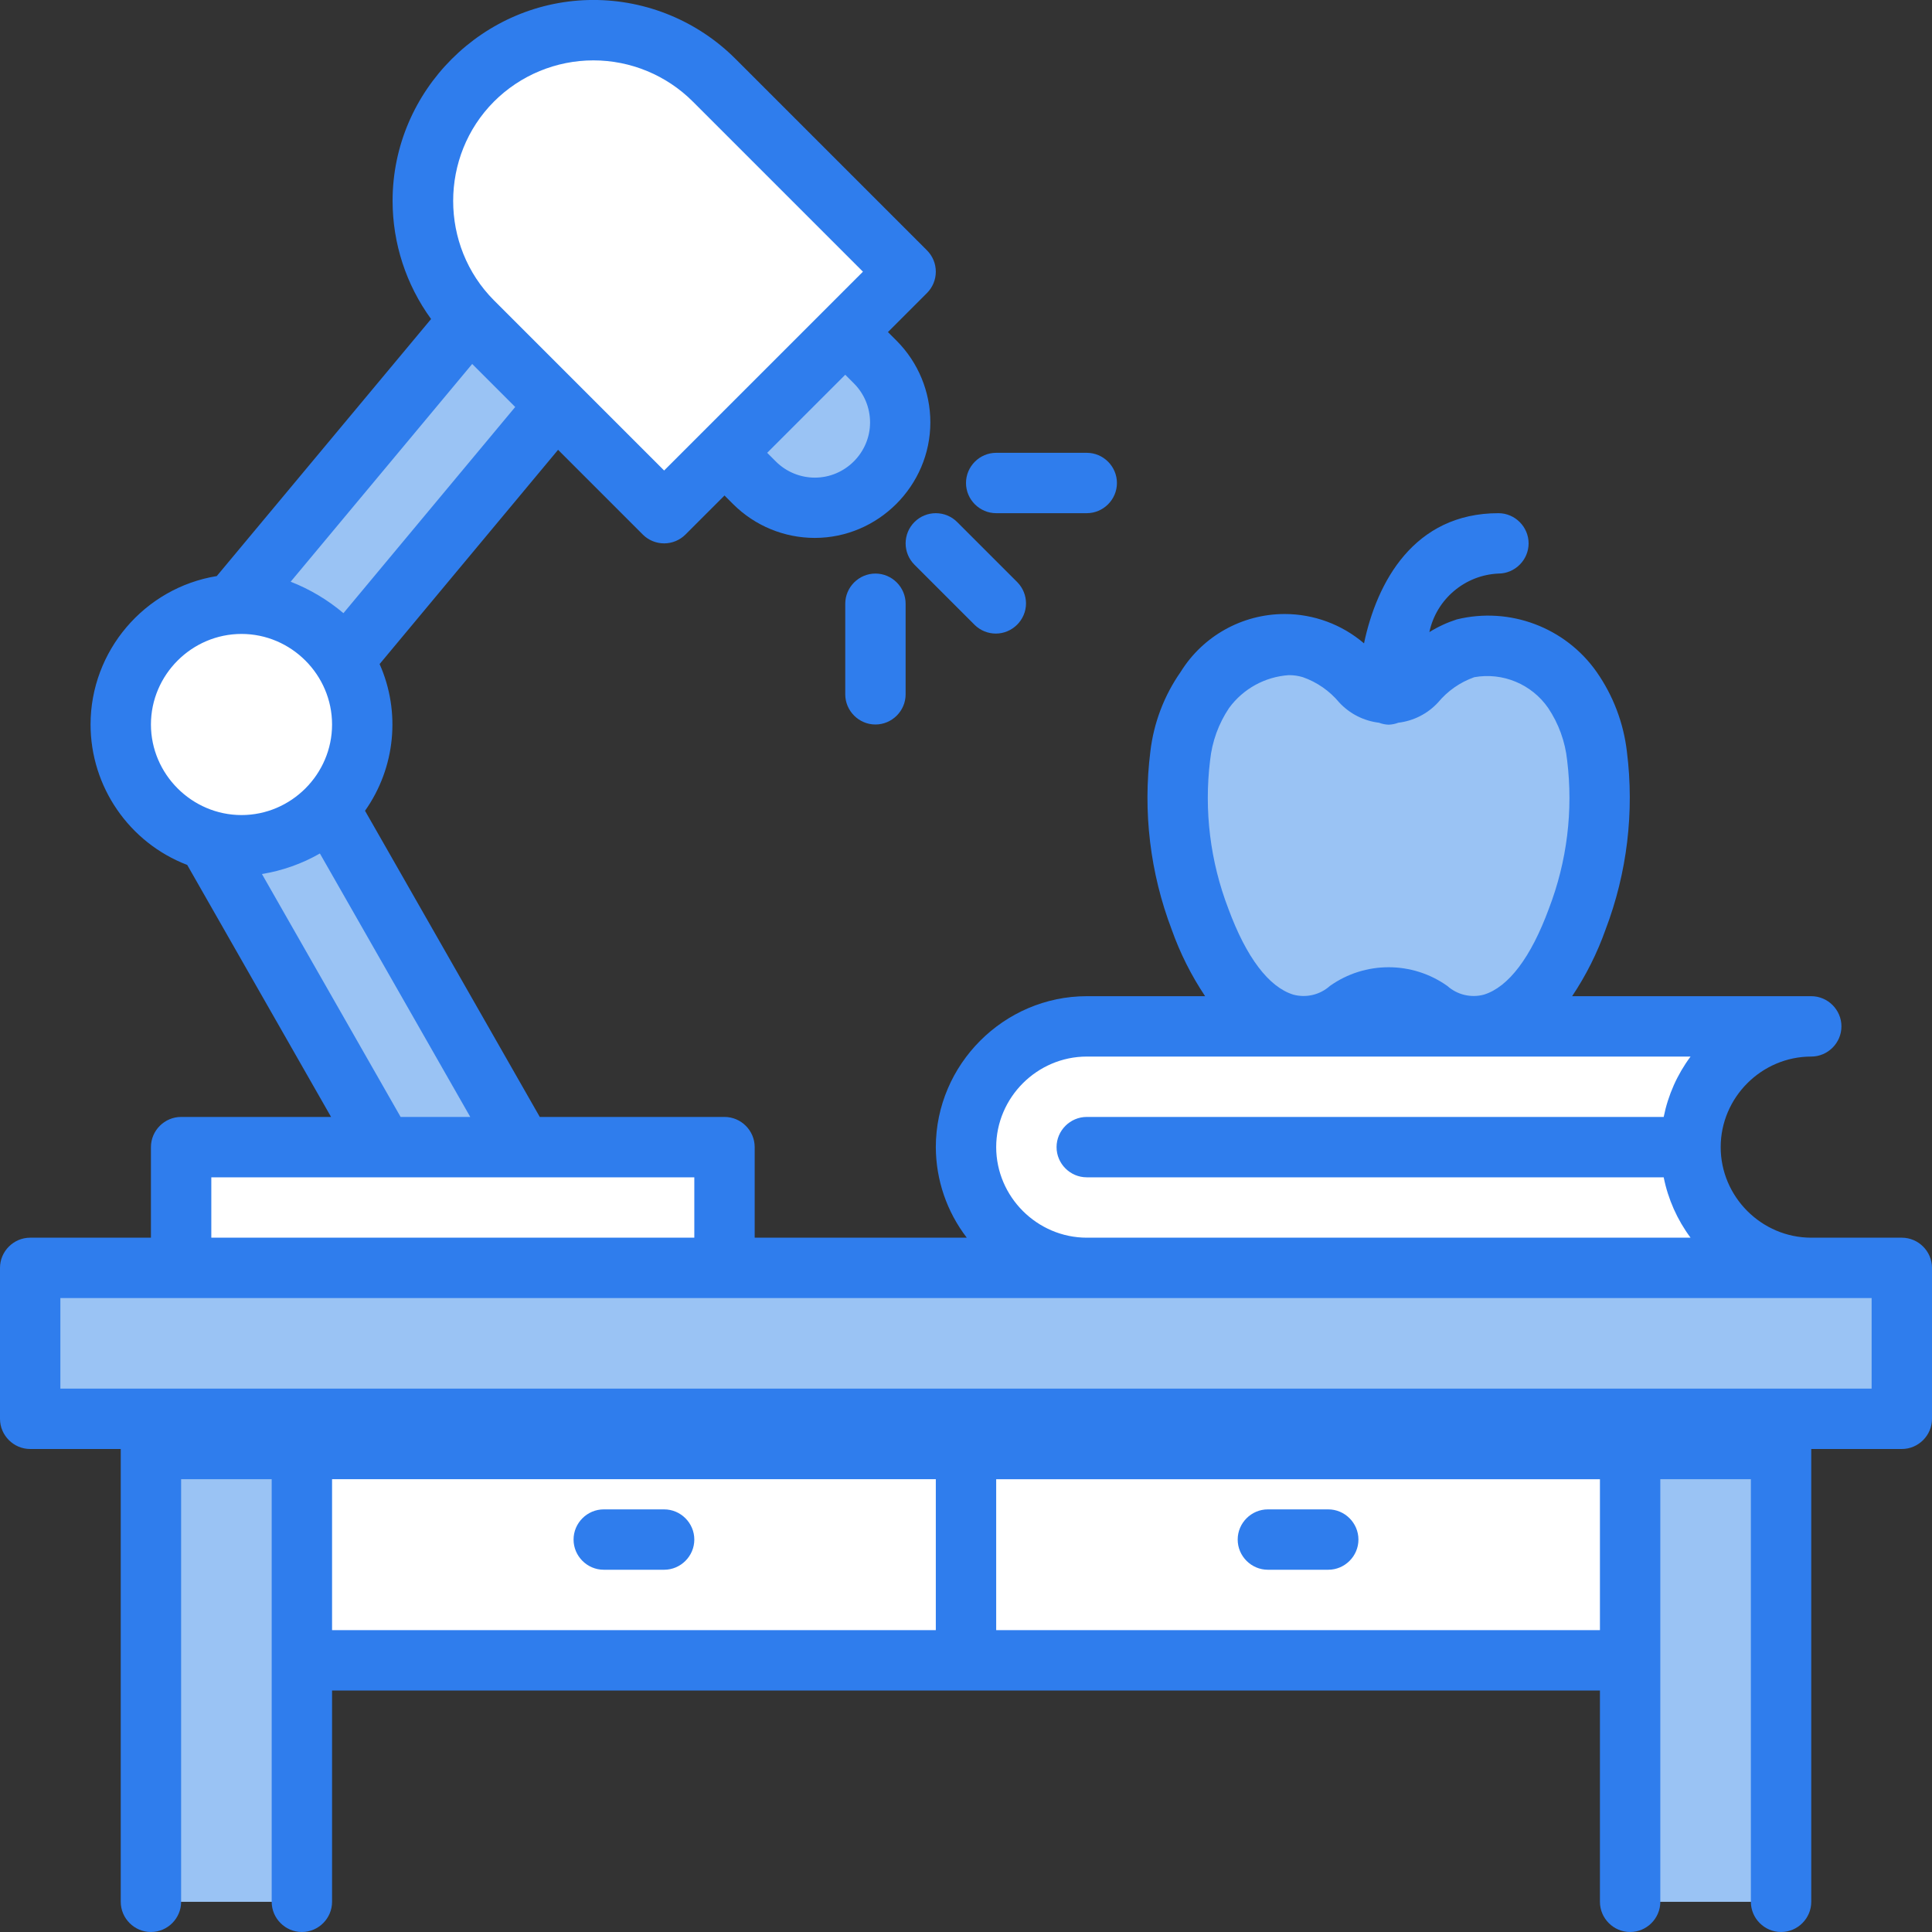
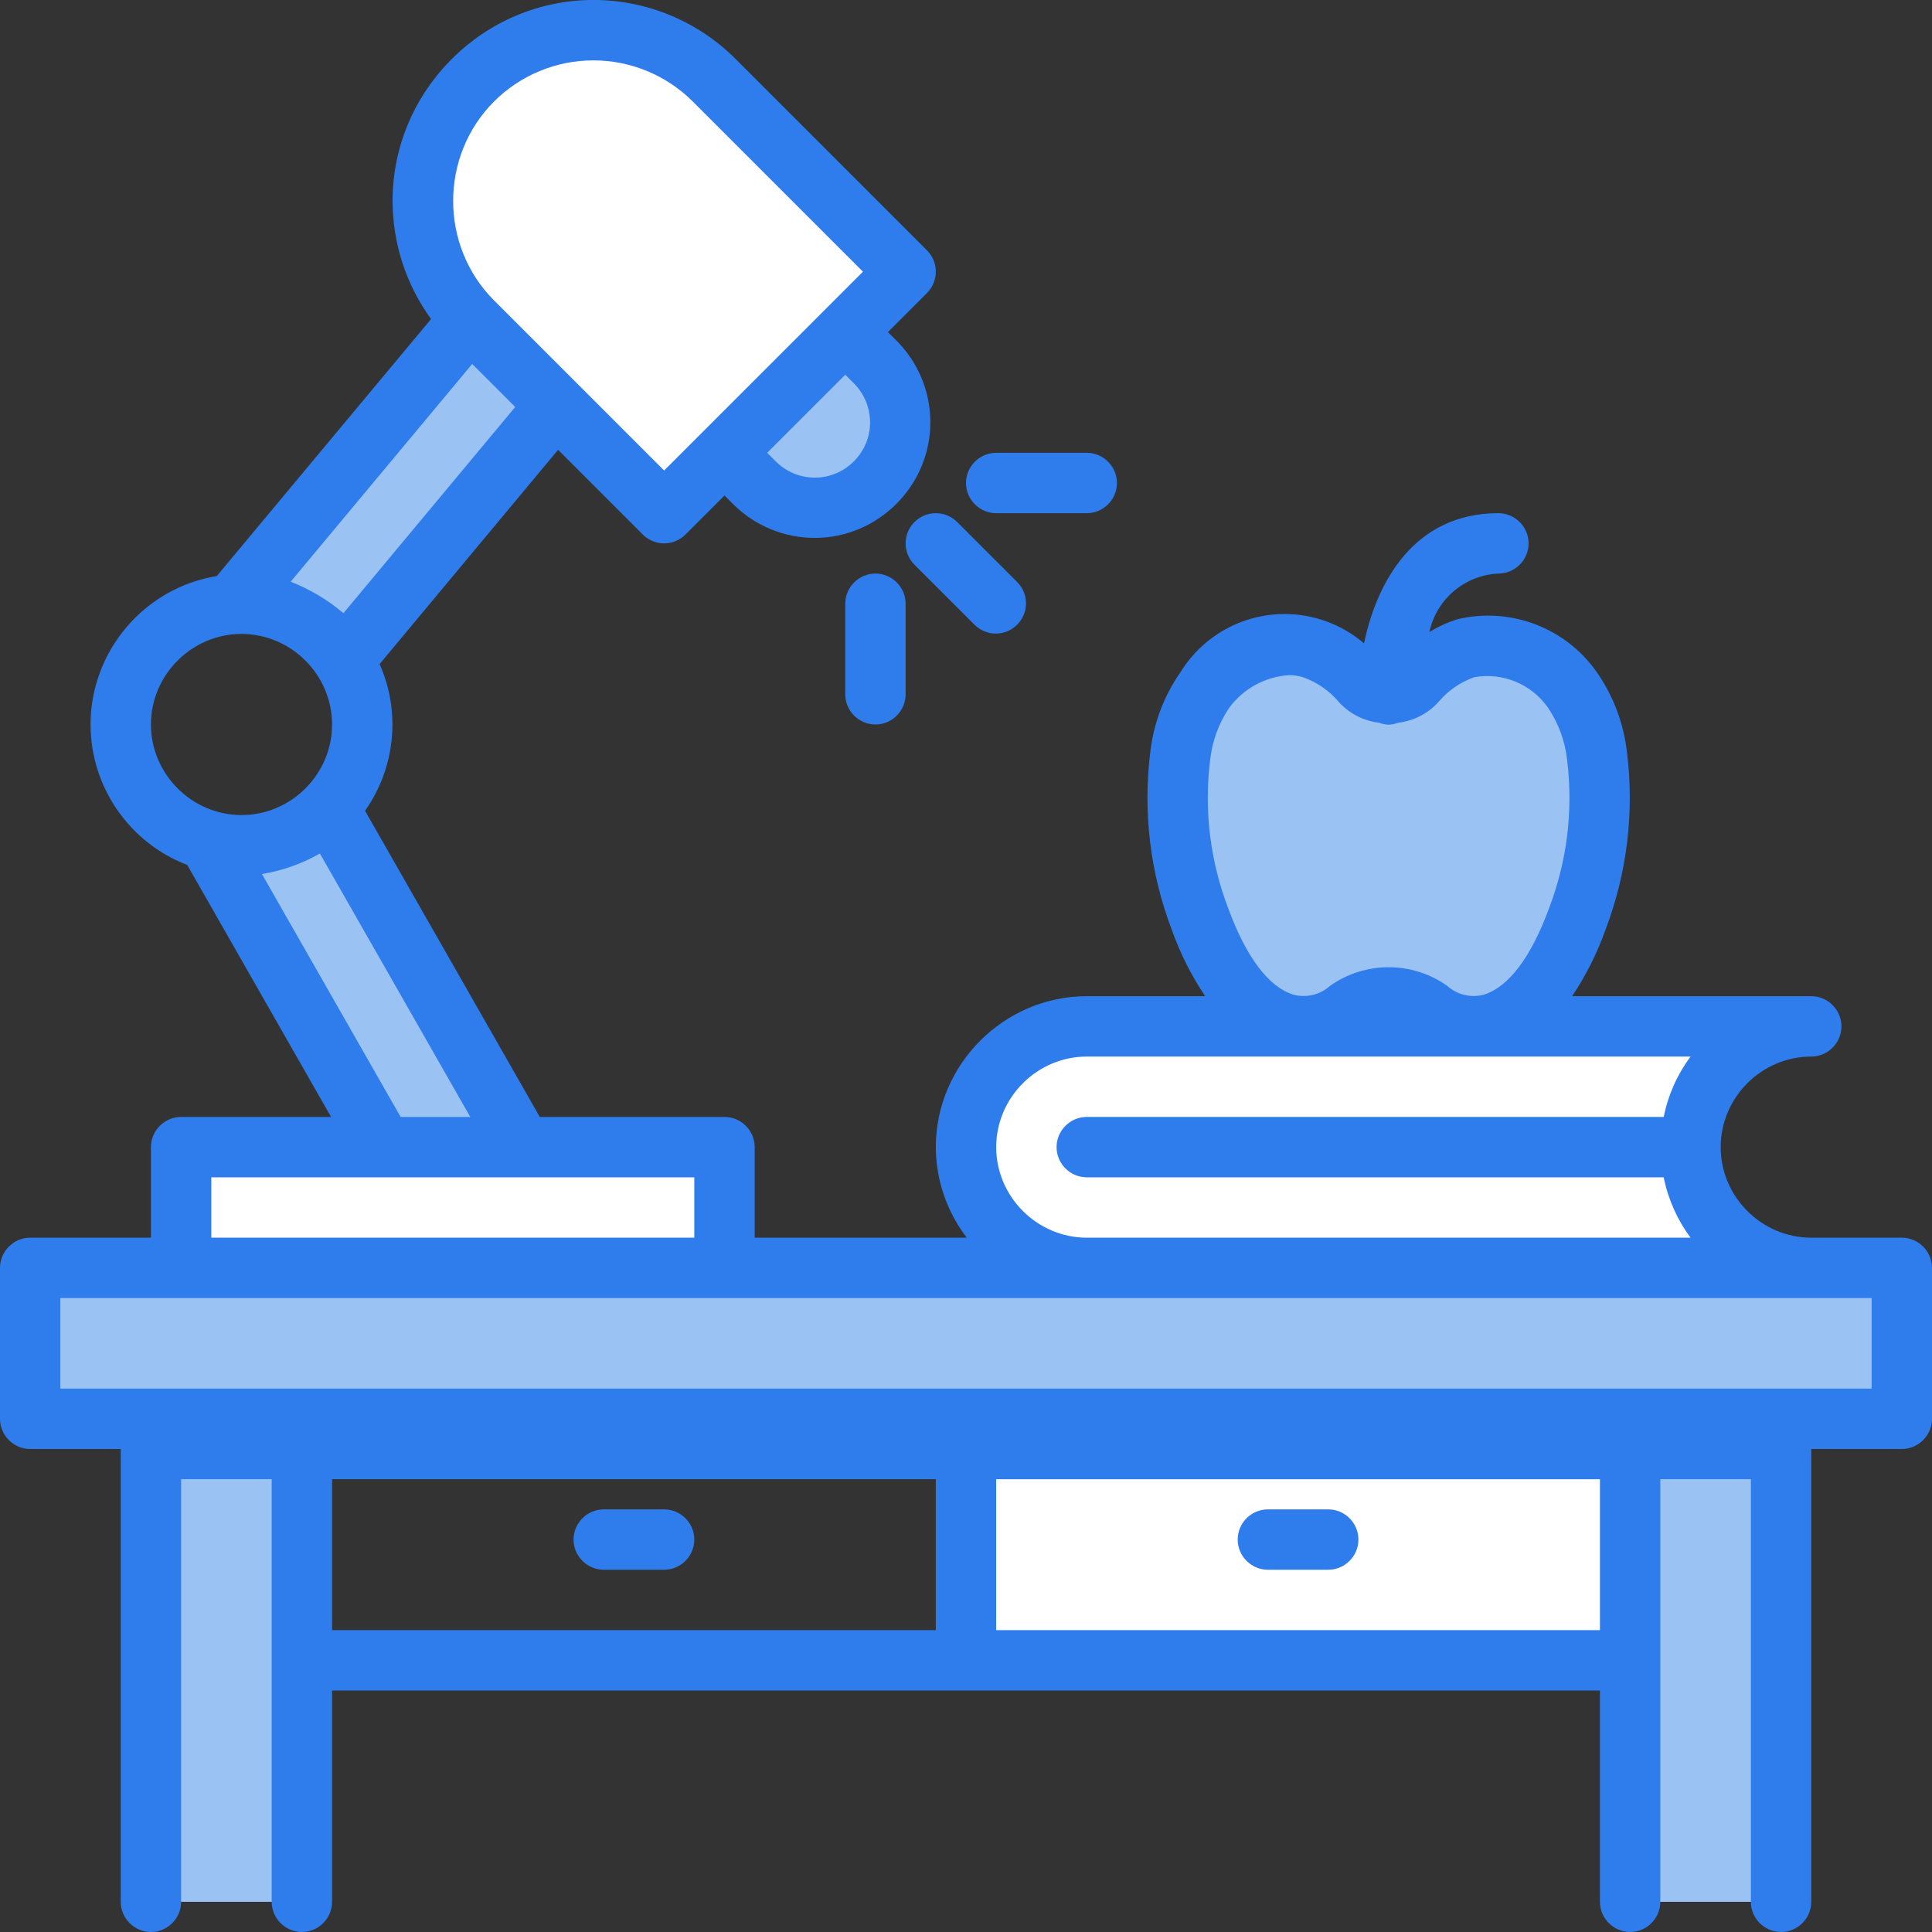
<svg xmlns="http://www.w3.org/2000/svg" width="100%" height="100%" viewBox="0 0 64 64" version="1.1" xml:space="preserve" style="fill-rule:evenodd;clip-rule:evenodd;stroke-linejoin:round;stroke-miterlimit:2;">
  <rect x="0" y="0" width="64" height="64" fill="#333333" stroke="none" />
  <g id="Desk">
    <path d="M27,16.826C26.25,16.829 25.529,16.531 25,16L24,15L28,11L29,12C29.531,12.53 29.829,13.25 29.829,14C29.829,15.55 28.554,16.826 27.003,16.826C27.002,16.826 27.001,16.826 27,16.826Z" style="fill:rgb(154,195,244);fill-rule:nonzero;" />
    <path d="M11.381,21.868C10.628,20.702 9.33,19.996 7.941,20C7.867,20 7.797,20.002 7.722,20.009L15.58,10.57L15.633,10.648L18.422,13.422L11.381,21.868Z" style="fill:rgb(154,195,244);fill-rule:nonzero;" />
    <path d="M12.69,38L6.89,27.84C7.25,27.949 7.624,28.003 8,28C9.09,27.999 10.134,27.555 10.891,26.77L17.3,38L12.69,38Z" style="fill:rgb(154,195,244);fill-rule:nonzero;" />
    <path d="M48.84,33.997C48.31,33.981 47.797,33.801 47.373,33.481C46.554,32.896 45.447,32.896 44.628,33.481C44.204,33.801 43.691,33.981 43.16,33.997C42.953,33.997 42.746,33.966 42.548,33.904C41.41,33.554 40.468,32.391 39.753,30.447C39.095,28.727 38.869,26.87 39.097,25.042C39.184,24.257 39.465,23.507 39.912,22.856C40.562,21.956 41.594,21.406 42.703,21.368C42.958,21.367 43.211,21.404 43.454,21.477C44.097,21.695 44.669,22.084 45.108,22.602C45.327,22.869 45.655,23.024 46,23.024C46.341,23.024 46.665,22.873 46.884,22.612C47.326,22.089 47.901,21.696 48.549,21.475C48.791,21.403 49.043,21.367 49.295,21.368C50.405,21.406 51.438,21.956 52.088,22.857C52.536,23.507 52.816,24.258 52.903,25.042C53.131,26.871 52.906,28.727 52.247,30.448C51.532,32.391 50.59,33.554 49.449,33.906C49.252,33.966 49.047,33.997 48.84,33.997Z" style="fill:rgb(154,195,244);fill-rule:nonzero;" />
-     <rect x="10" y="47" width="44" height="8" style="fill:white;" />
    <rect x="32" y="47" width="23" height="8" style="fill:white;" />
    <rect x="5" y="47" width="54" height="2" style="fill:rgb(47,125,237);" />
    <rect x="32" y="47" width="27" height="2" style="fill:rgb(47,125,237);" />
    <rect x="5" y="47" width="5" height="16" style="fill:rgb(154,195,244);" />
    <rect x="54" y="47" width="5" height="16" style="fill:rgb(154,195,244);" />
    <path d="M36,42C33.806,42 32,40.194 32,38C32,35.806 33.806,34 36,34L60,34C57.806,34 56,35.806 56,38C56,40.194 57.806,42 60,42L36,42Z" style="fill:white;fill-rule:nonzero;" />
    <rect x="6" y="38" width="18" height="4" style="fill:white;" />
-     <circle cx="8" cy="24" r="4" style="fill:white;" />
    <path d="M15.657,10.657C14.596,9.597 14,8.157 14,6.657C14,3.554 16.553,1 19.657,1C21.156,1 22.596,1.597 23.657,2.657L30,9L22,17L15.657,10.657Z" style="fill:white;fill-rule:nonzero;" />
    <rect x="5" y="47" width="5" height="2" style="fill:rgb(47,125,237);" />
    <rect x="54" y="47" width="5" height="2" style="fill:rgb(47,125,237);" />
    <rect x="1" y="42" width="62" height="5" style="fill:rgb(154,195,244);" />
    <path d="M63,41L60,41C58.354,41 57,39.646 57,38C57,36.354 58.354,35 60,35C60.549,35 61,34.549 61,34C61,33.451 60.549,33 60,33L52.079,33C52.538,32.313 52.91,31.572 53.186,30.793C53.901,28.915 54.144,26.89 53.893,24.896C53.782,23.948 53.438,23.042 52.891,22.26C51.855,20.783 50.009,20.089 48.257,20.519C47.939,20.621 47.634,20.762 47.35,20.939C47.58,19.85 48.525,19.049 49.637,19C50.185,19 50.637,18.549 50.637,18C50.637,17.451 50.185,17 49.637,17C46.829,17 45.606,19.3 45.185,21.312C44.452,20.685 43.518,20.34 42.554,20.34C41.153,20.34 39.848,21.067 39.11,22.259C38.563,23.041 38.218,23.947 38.107,24.896C37.856,26.889 38.099,28.915 38.814,30.793C39.09,31.572 39.462,32.313 39.921,33L36,33C33.258,33.003 31.003,35.258 31,38C31.004,39.085 31.364,40.14 32.026,41L25,41L25,38C25,37.451 24.549,37 24,37L17.881,37L12.092,26.858C13.097,25.437 13.281,23.587 12.575,21.998L18.487,14.901L21.293,17.707C21.48,17.895 21.735,18 22,18C22.265,18 22.52,17.895 22.707,17.707L24,16.414L24.293,16.707C25.01,17.419 25.98,17.819 26.99,17.819C29.091,17.819 30.819,16.091 30.819,13.99C30.819,12.98 30.419,12.01 29.707,11.293L29.414,11L30.707,9.707C30.895,9.52 31,9.265 31,9C31,8.735 30.895,8.48 30.707,8.293L24.364,1.95C23.117,0.702 21.422,-0.001 19.658,-0.001C16.008,-0.001 13.005,3.002 13.005,6.652C13.005,8.059 13.452,9.431 14.28,10.568L7.181,19.083C4.781,19.474 3,21.568 3,23.999C3,26.059 4.278,27.916 6.202,28.652L10.967,37L6,37C5.451,37 5,37.451 5,38L5,41L1,41C0.451,41 -0,41.451 0,42L0,47C0,47.549 0.451,48 1,48L4,48L4,63C4,63.549 4.451,64 5,64C5.549,64 6,63.549 6,63L6,48L9,48L9,63C9,63.549 9.451,64 10,64C10.549,64 11,63.549 11,63L11,56L53,56L53,63C53,63.549 53.451,64 54,64C54.549,64 55,63.549 55,63L55,48L58,48L58,63C58,63.549 58.451,64 59,64C59.549,64 60,63.549 60,63L60,48L63,48C63.549,48 64,47.549 64,47L64,42C64,41.451 63.549,41 63,41ZM40.086,25.188C40.151,24.567 40.367,23.971 40.715,23.453C41.182,22.815 41.909,22.416 42.698,22.365C42.855,22.365 43.011,22.387 43.161,22.433C43.629,22.598 44.043,22.886 44.361,23.267C44.706,23.642 45.175,23.881 45.681,23.941C45.782,23.98 45.889,24.002 45.998,24.006L46,24.006C46.11,24.002 46.218,23.981 46.321,23.941C46.826,23.881 47.293,23.643 47.638,23.269C47.955,22.887 48.37,22.598 48.838,22.433C49.782,22.264 50.741,22.665 51.286,23.454C51.633,23.972 51.849,24.568 51.914,25.188C52.118,26.851 51.91,28.538 51.308,30.102C50.715,31.714 49.971,32.698 49.155,32.949C48.73,33.063 48.275,32.955 47.946,32.662C46.784,31.834 45.215,31.834 44.053,32.662C43.725,32.955 43.27,33.063 42.844,32.949C42.029,32.698 41.285,31.714 40.691,30.102C40.09,28.538 39.882,26.85 40.086,25.188ZM33,38C33.002,36.355 34.355,35.002 36,35L56.002,35C55.561,35.592 55.257,36.276 55.112,37L36,37C35.451,37 35,37.451 35,38C35,38.549 35.451,39 36,39L55.112,39C55.257,39.724 55.561,40.408 56.002,41L36,41C34.355,40.998 33.002,39.645 33,38ZM28.293,12.707C28.632,13.049 28.822,13.512 28.822,13.994C28.822,14.997 27.997,15.822 26.994,15.822C26.512,15.822 26.049,15.632 25.707,15.293L25.414,15L28,12.414L28.293,12.707ZM16.364,3.364C17.237,2.491 18.422,2 19.657,2C20.891,2 22.077,2.491 22.95,3.364L28.586,9L22,15.586L16.364,9.95C14.561,8.142 14.561,5.172 16.364,3.364ZM15.642,12.057L17.067,13.482L11.377,20.312C10.856,19.871 10.265,19.519 9.629,19.27L15.642,12.057ZM5,24C5,22.354 6.354,21 8,21C9.646,21 11,22.354 11,24C11,25.646 9.646,27 8,27C6.355,26.999 5.001,25.645 5,24ZM8.677,28.953C9.353,28.843 10.003,28.613 10.597,28.273L15.578,37L13.271,37L8.677,28.953ZM7,39L23,39L23,41L7,41L7,39ZM11,48L31,48L31,54L11,54L11,48ZM53,54L33,54L33,48L53,48L53,54ZM62,46L2,46L2,43L62,43L62,46Z" style="fill:rgb(47,125,237);fill-rule:nonzero;" />
    <path d="M30.293,17.293C30.105,17.48 30,17.735 30,18C30,18.265 30.105,18.52 30.293,18.707L32.293,20.707C32.479,20.887 32.729,20.988 32.988,20.988C33.536,20.988 33.988,20.536 33.988,19.988C33.988,19.729 33.887,19.479 33.707,19.293L31.707,17.293C31.52,17.105 31.265,17 31,17C30.735,17 30.48,17.105 30.293,17.293Z" style="fill:rgb(47,125,237);fill-rule:nonzero;" />
    <path d="M33,17L36,17C36.549,17 37,16.549 37,16C37,15.451 36.549,15 36,15L33,15C32.451,15 32,15.451 32,16C32,16.549 32.451,17 33,17Z" style="fill:rgb(47,125,237);fill-rule:nonzero;" />
    <path d="M28,20L28,23C28,23.549 28.451,24 29,24C29.549,24 30,23.549 30,23L30,20C30,19.451 29.549,19 29,19C28.451,19 28,19.451 28,20Z" style="fill:rgb(47,125,237);fill-rule:nonzero;" />
    <path d="M22,50L20,50C19.451,50 19,50.451 19,51C19,51.549 19.451,52 20,52L22,52C22.549,52 23,51.549 23,51C23,50.451 22.549,50 22,50Z" style="fill:rgb(47,125,237);fill-rule:nonzero;" />
    <path d="M42,52L44,52C44.549,52 45,51.549 45,51C45,50.451 44.549,50 44,50L42,50C41.451,50 41,50.451 41,51C41,51.549 41.451,52 42,52Z" style="fill:rgb(47,125,237);fill-rule:nonzero;" />
  </g>
</svg>